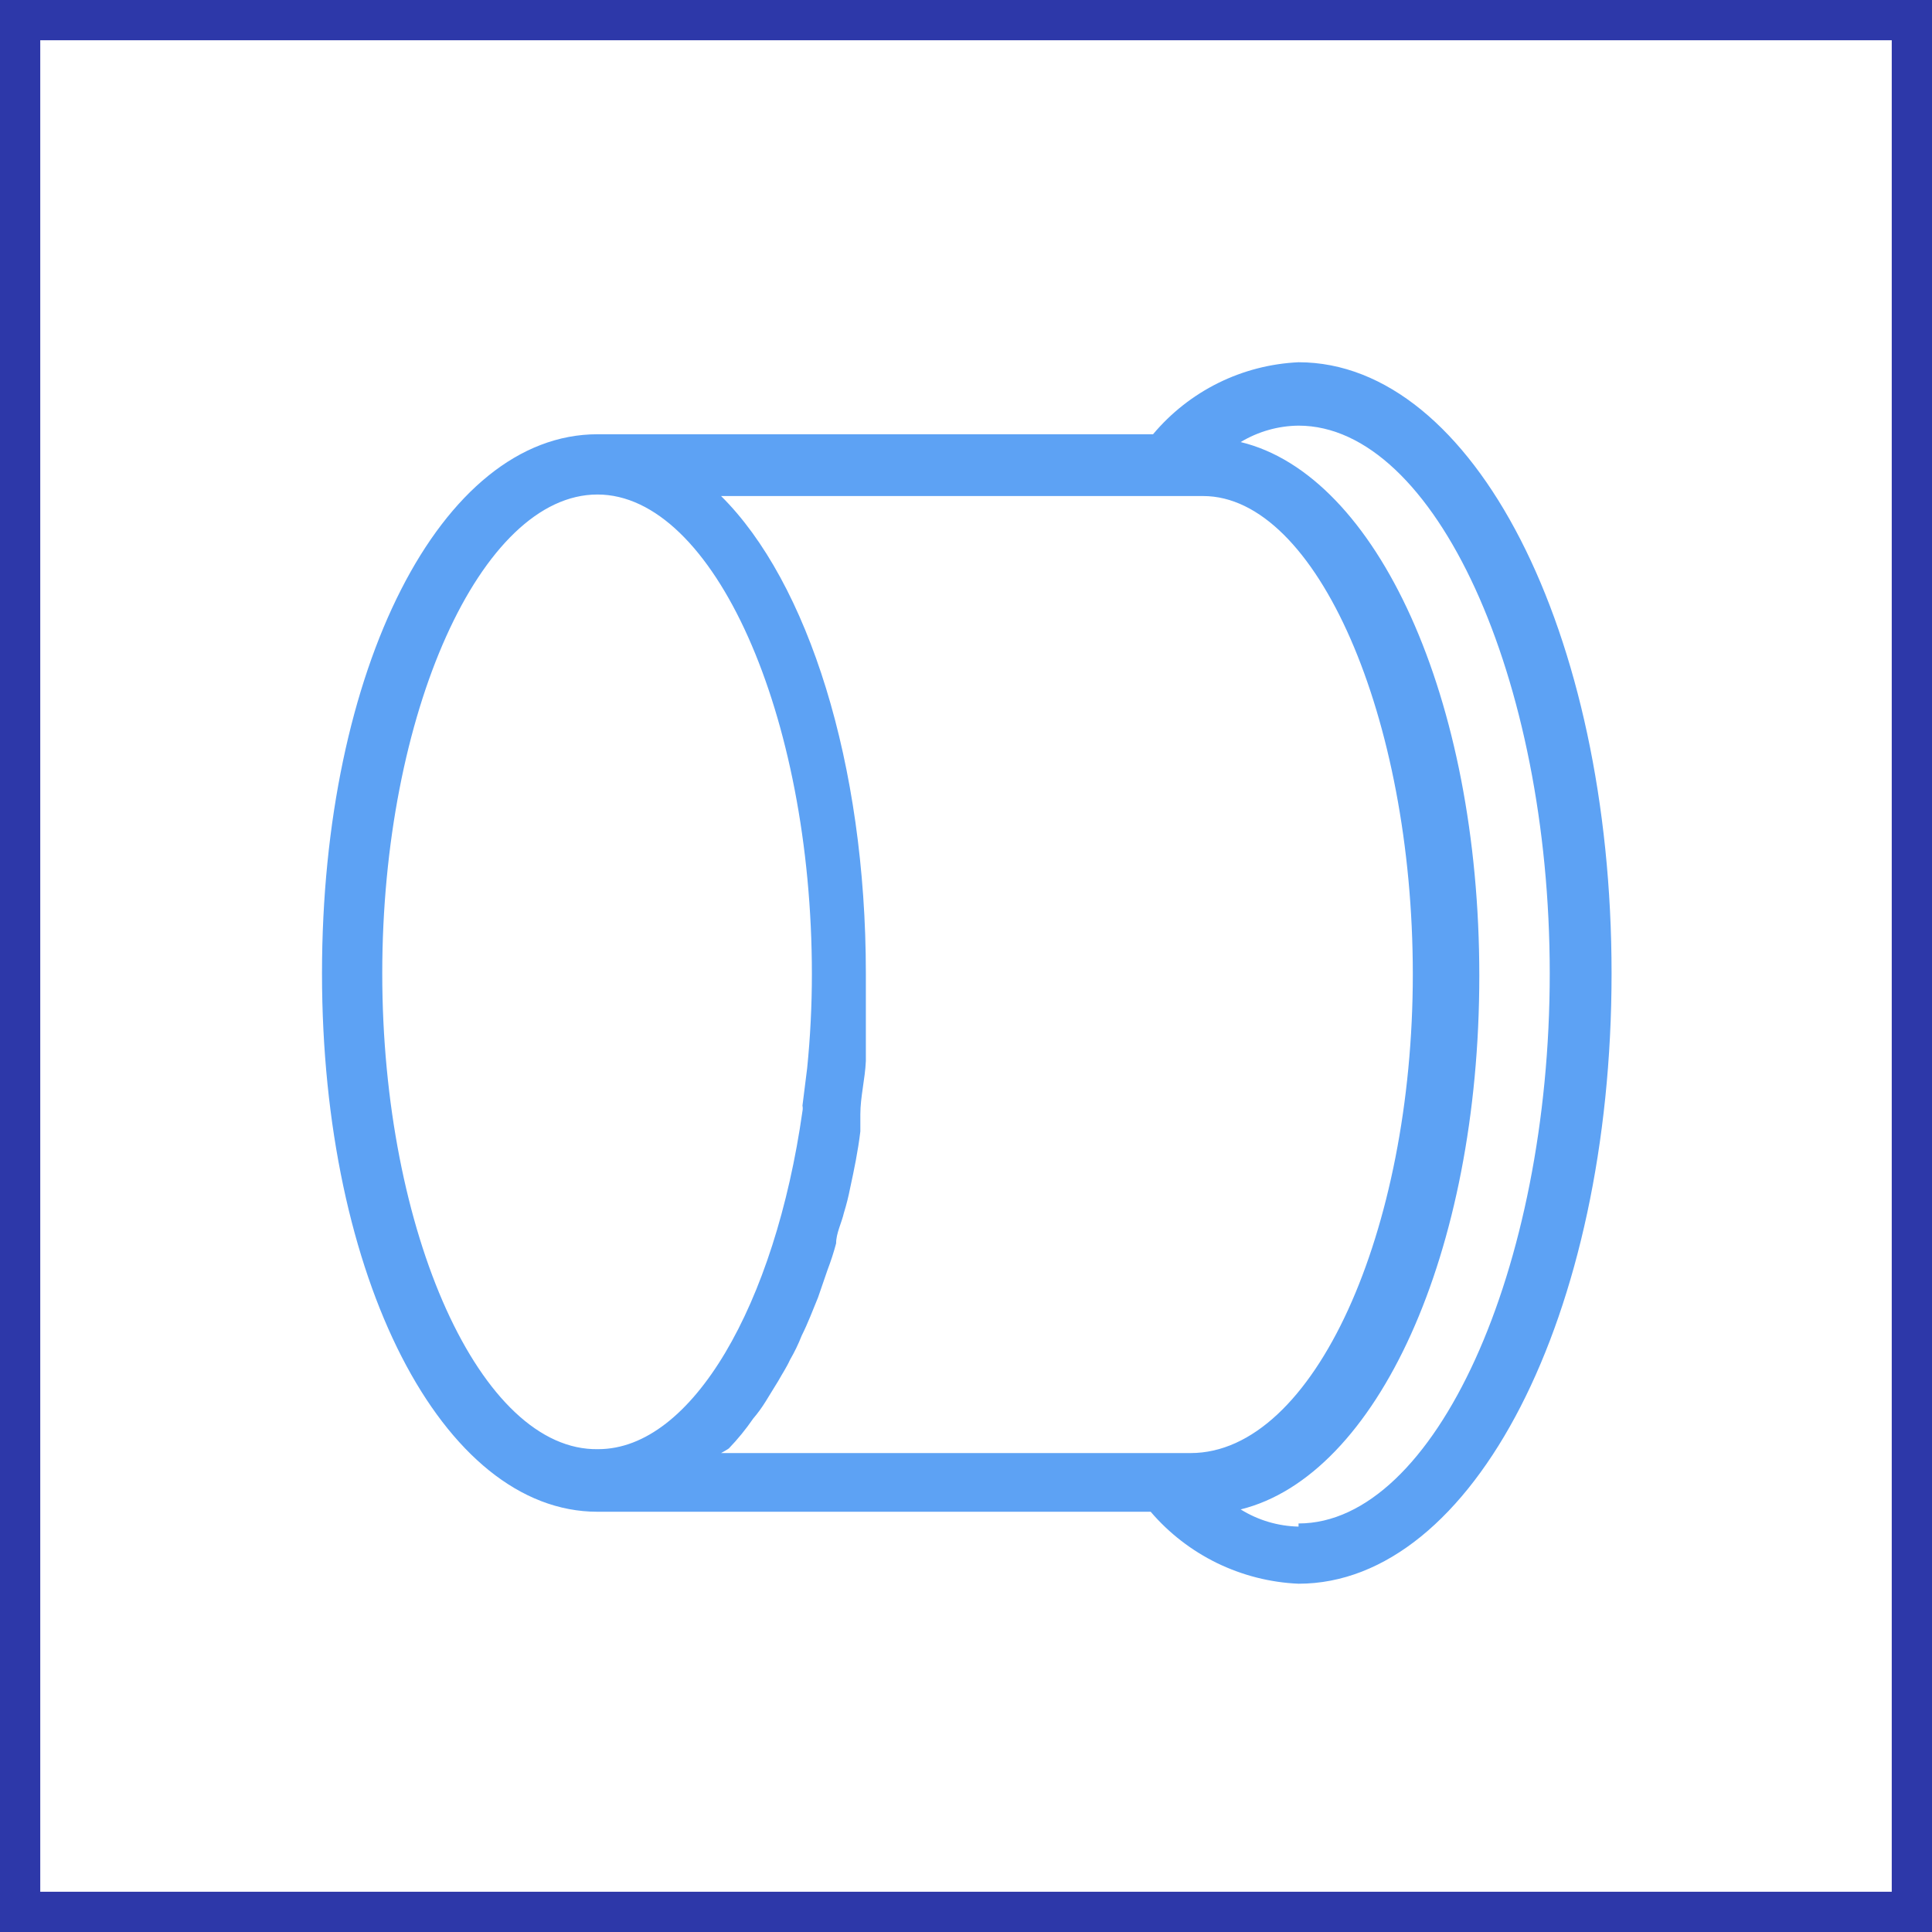
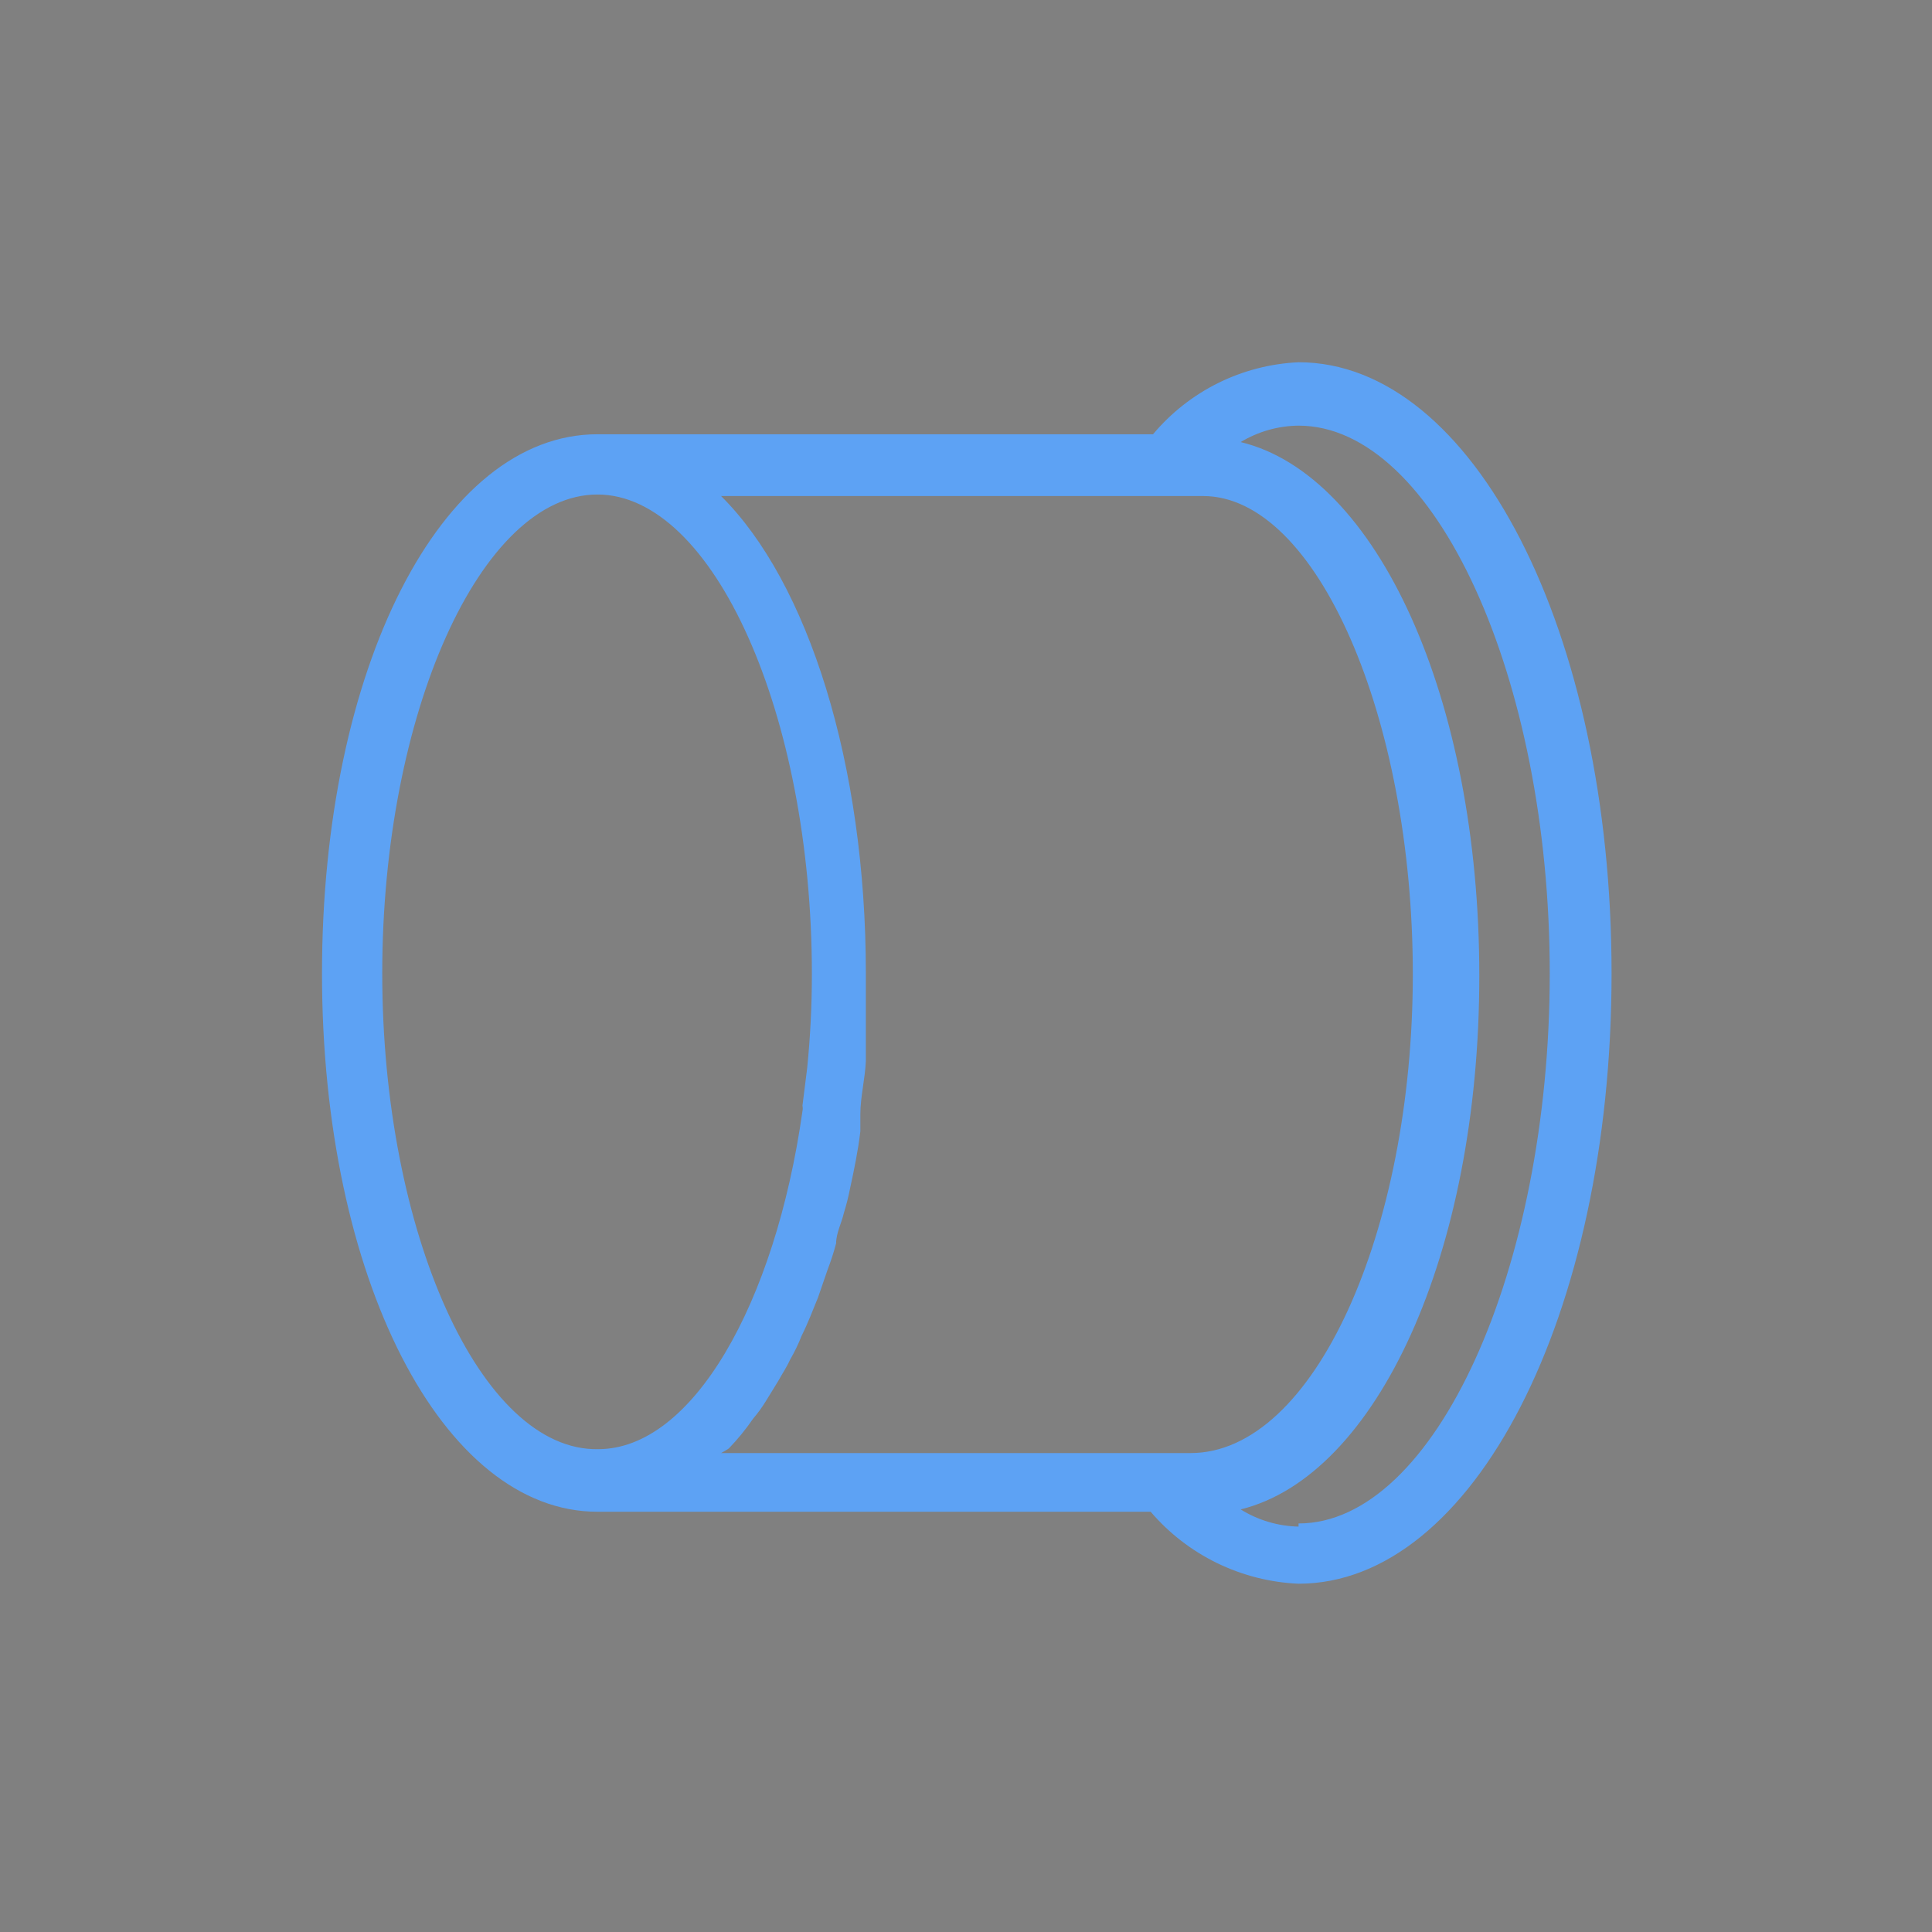
<svg xmlns="http://www.w3.org/2000/svg" width="48" height="48" viewBox="0 0 48 48" fill="none">
  <rect x="0" y="0" width="48" height="48" fill="#808080" stroke="none" />
-   <path d="M0.5 47.5V0.5H47.5V47.5H0.5Z" fill="white" stroke="#2D38A9" />
  <path d="M32.262 9C31.569 9.032 30.889 9.207 30.267 9.515C29.645 9.823 29.093 10.257 28.647 10.789H15.29H14.843C10.955 10.789 8 16.621 8 24.184C8 31.746 10.994 37.559 14.843 37.559H28.588C29.045 38.093 29.607 38.527 30.239 38.835C30.872 39.142 31.56 39.317 32.262 39.347C36.598 39.347 40.039 32.679 40.039 24.184C40.039 15.688 36.598 9 32.262 9ZM9.497 24.184C9.497 17.729 11.947 12.286 14.843 12.286C17.721 12.286 20.171 17.749 20.171 24.203C20.171 24.982 20.132 25.761 20.054 26.536L19.937 27.469C19.946 27.514 19.946 27.56 19.937 27.605C19.257 32.407 17.196 36.004 14.863 36.004C11.947 36.062 9.497 30.619 9.497 24.184ZM18.11 35.984C18.33 35.755 18.532 35.508 18.712 35.245C18.827 35.111 18.93 34.968 19.023 34.818L19.334 34.312C19.431 34.137 19.548 33.962 19.626 33.787C19.738 33.594 19.836 33.393 19.917 33.185C20.073 32.874 20.189 32.563 20.325 32.232L20.559 31.552C20.642 31.335 20.714 31.115 20.773 30.891C20.773 30.638 20.909 30.385 20.967 30.132C21.03 29.928 21.082 29.721 21.123 29.51C21.22 29.063 21.317 28.596 21.375 28.11V27.683C21.375 27.255 21.492 26.808 21.512 26.361C21.512 26.244 21.512 26.128 21.512 26.011C21.512 25.408 21.512 24.806 21.512 24.184C21.512 18.973 20.073 14.463 17.915 12.324H29.754H29.891C32.71 12.324 35.101 17.826 35.101 24.203C35.101 30.58 32.651 36.101 29.58 36.101H17.915C17.915 36.101 18.09 36.004 18.11 35.984ZM32.262 37.928C31.753 37.917 31.257 37.77 30.824 37.501C34.207 36.665 36.753 31.143 36.753 24.242C36.753 17.34 34.207 11.8 30.824 10.983C31.259 10.721 31.755 10.58 32.262 10.575C35.645 10.575 38.503 16.835 38.503 24.184C38.503 31.532 35.645 37.85 32.262 37.85V37.928Z" fill="#5DA2F4" />
</svg>